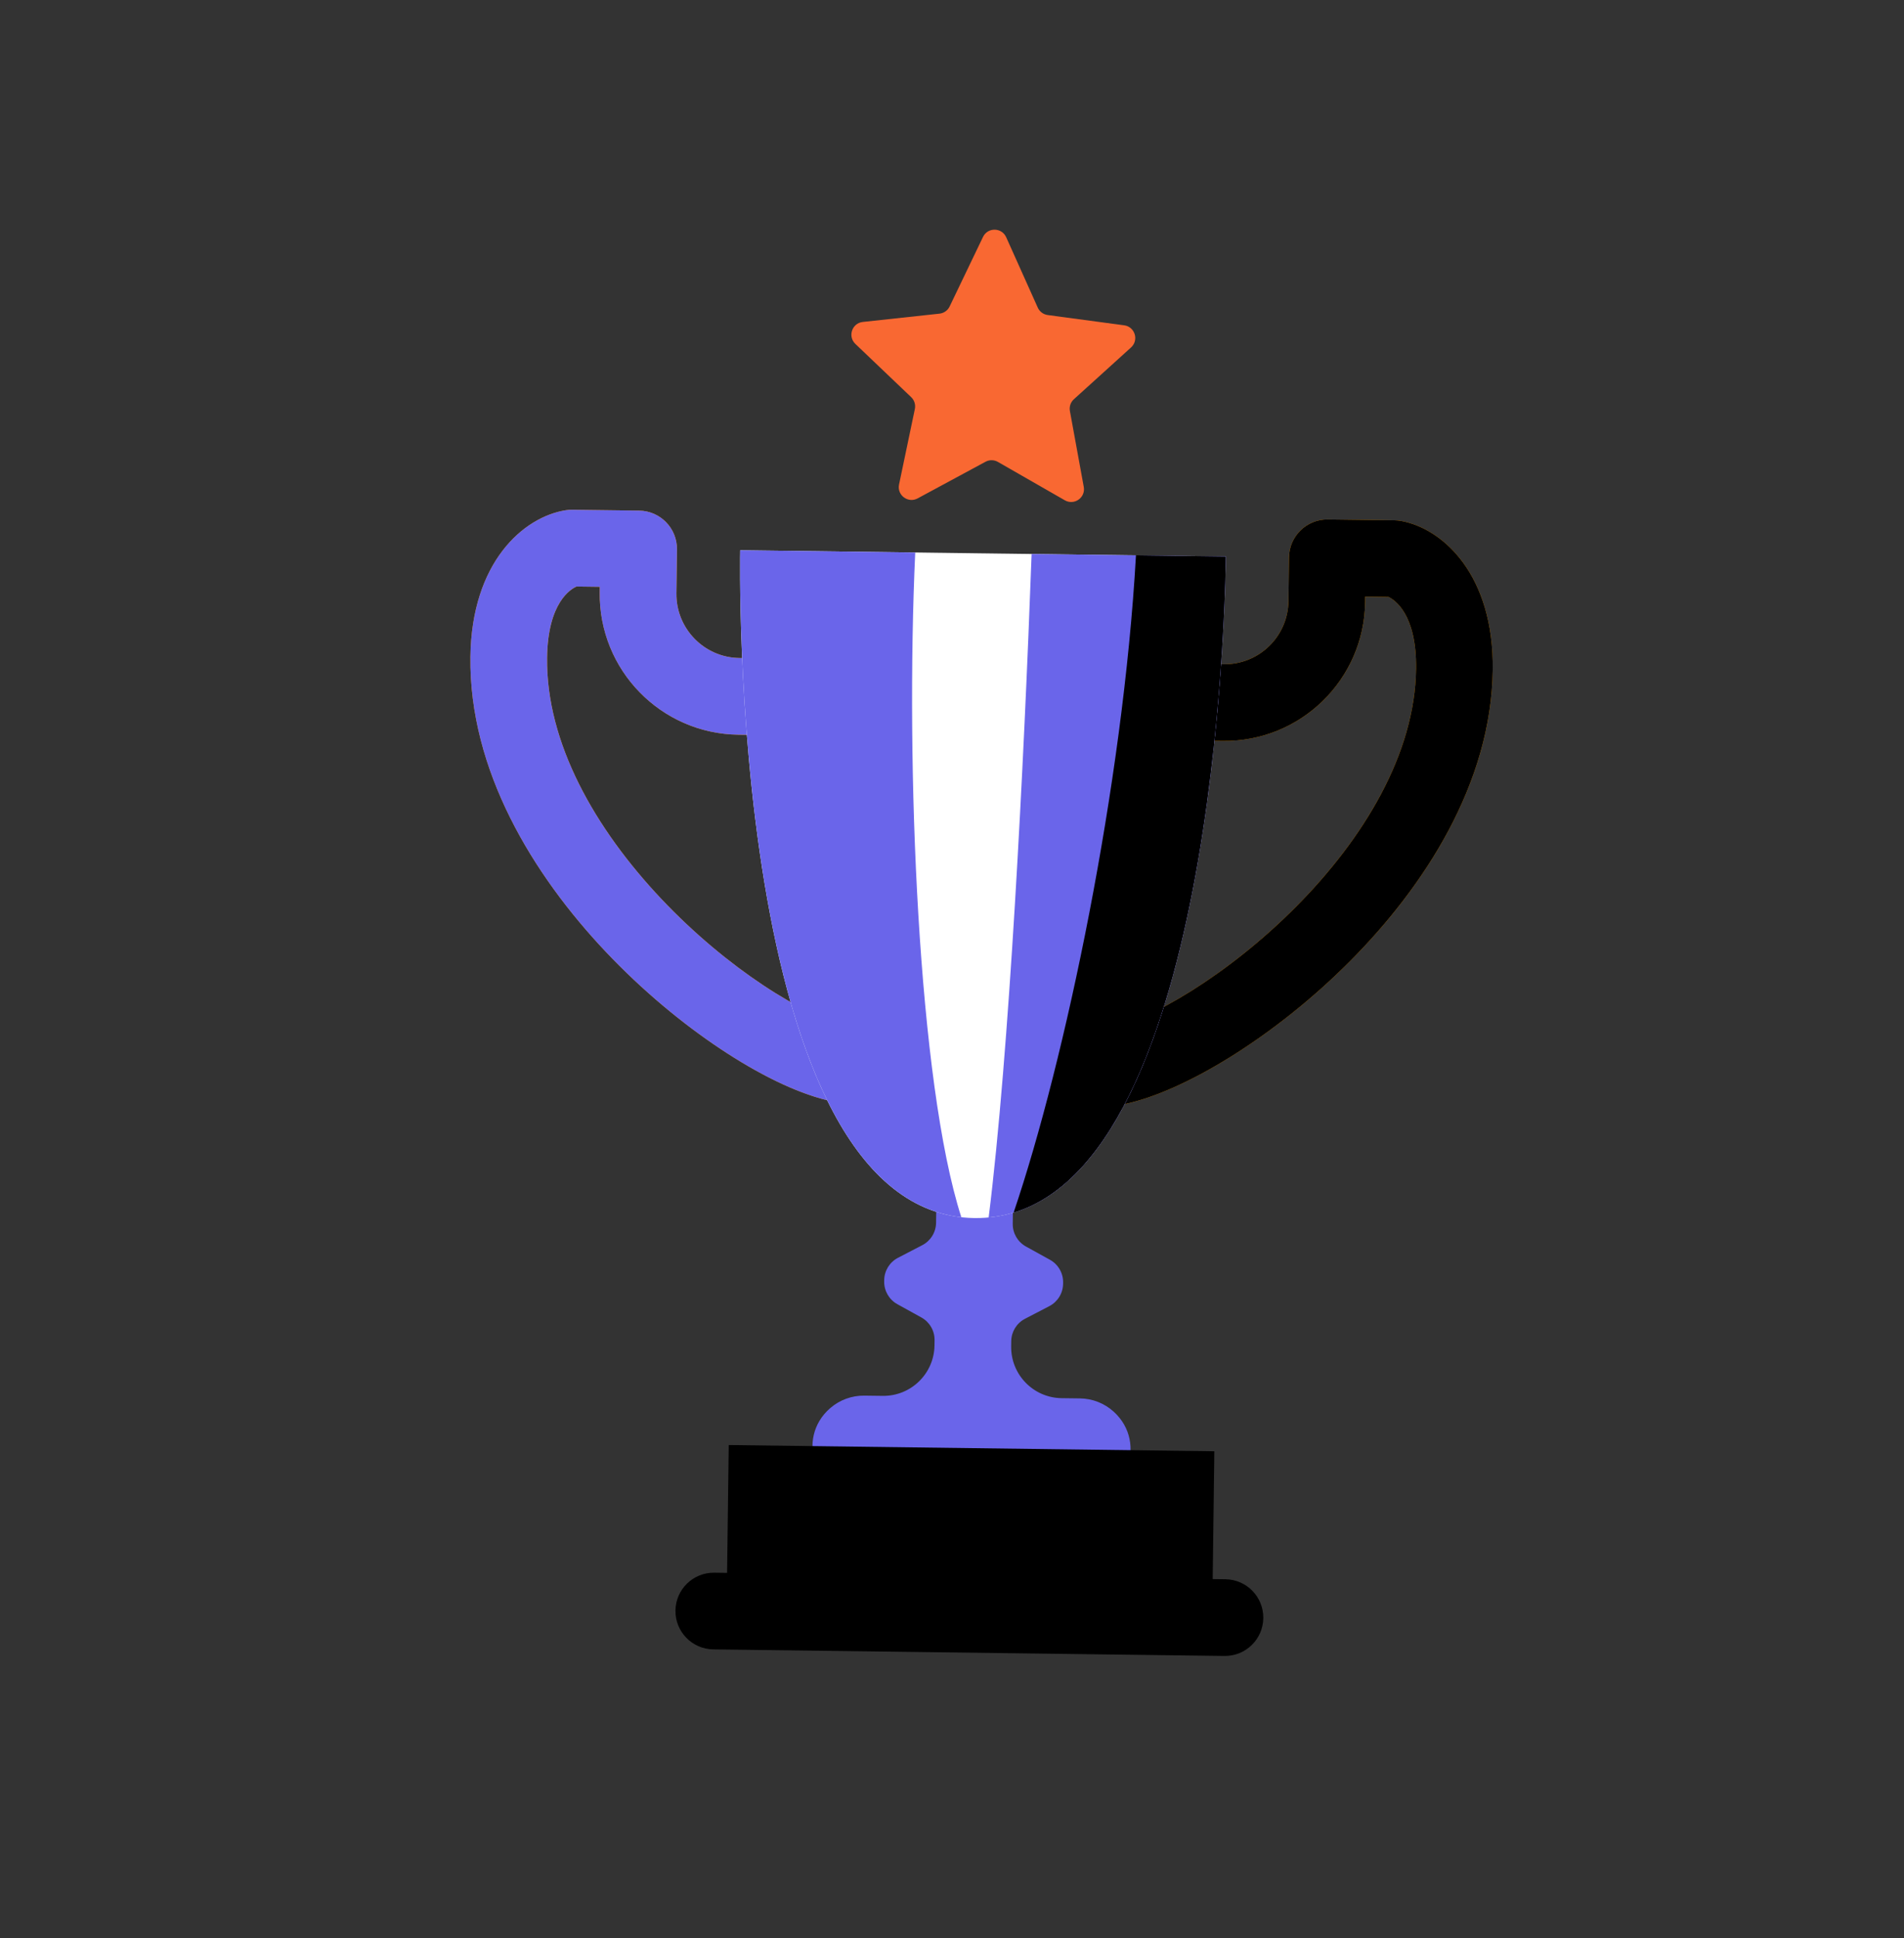
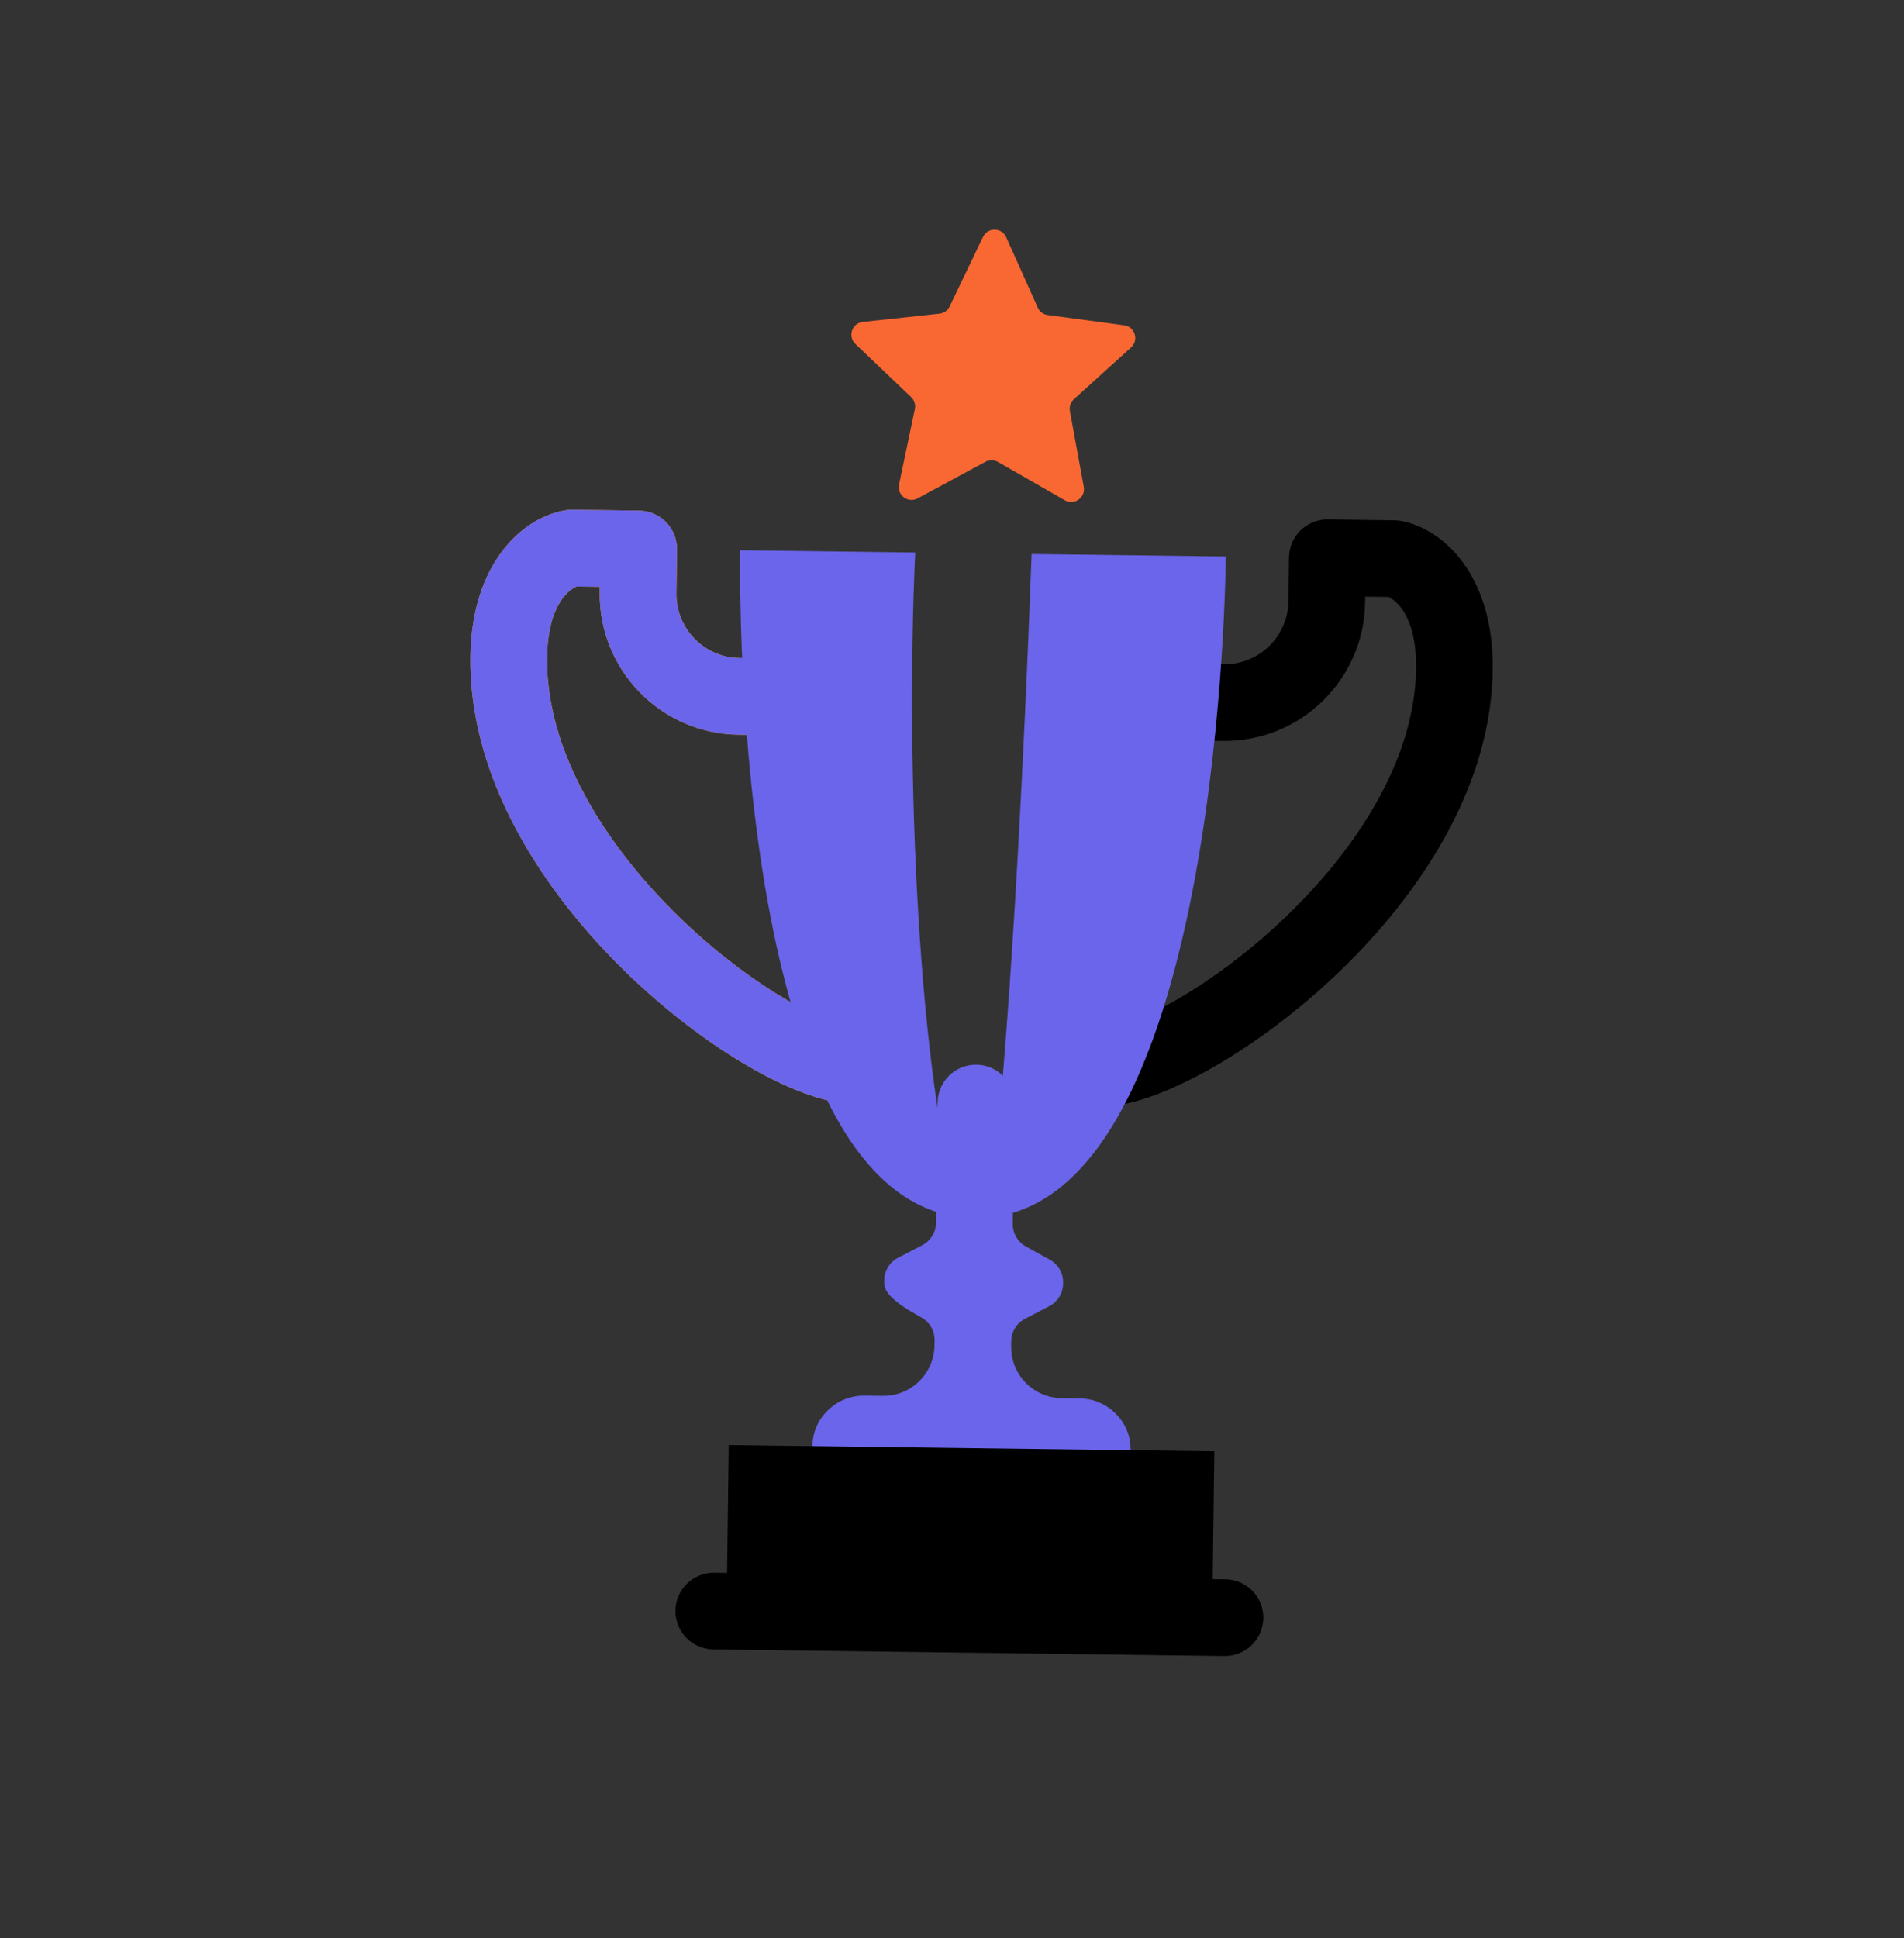
<svg xmlns="http://www.w3.org/2000/svg" width="169" height="172" viewBox="0 0 169 172" fill="none">
  <rect x="0" y="0" width="169" height="172" fill="#333333" stroke="none" />
-   <path d="M86.669 94.478C88.549 94.502 90.052 96.045 90.028 97.924L89.891 108.598C89.881 109.434 90.331 110.208 91.063 110.613L93.19 111.788C93.922 112.192 94.373 112.966 94.362 113.803L94.36 113.922C94.35 114.758 93.879 115.521 93.137 115.906L90.981 117.026C90.238 117.412 89.768 118.174 89.758 119.01L89.752 119.475C89.719 121.981 91.725 124.039 94.231 124.071L95.861 124.092C96.968 124.106 98.031 124.524 98.851 125.268C101.946 128.076 99.922 133.22 95.744 133.166L76.603 132.92C72.425 132.867 70.534 127.673 73.7 124.946C74.538 124.223 75.612 123.832 76.719 123.846L78.351 123.867C80.856 123.899 82.914 121.894 82.946 119.388L82.952 118.924C82.963 118.087 82.513 117.313 81.78 116.909L79.652 115.733C78.92 115.329 78.47 114.554 78.48 113.718L78.482 113.599C78.493 112.763 78.963 112 79.705 111.615L81.863 110.494C82.605 110.108 83.075 109.346 83.086 108.51L83.223 97.837C83.247 95.957 84.79 94.454 86.669 94.478Z" fill="#6A65EA" />
+   <path d="M86.669 94.478C88.549 94.502 90.052 96.045 90.028 97.924L89.891 108.598C89.881 109.434 90.331 110.208 91.063 110.613L93.19 111.788C93.922 112.192 94.373 112.966 94.362 113.803L94.36 113.922C94.35 114.758 93.879 115.521 93.137 115.906L90.981 117.026C90.238 117.412 89.768 118.174 89.758 119.01L89.752 119.475C89.719 121.981 91.725 124.039 94.231 124.071L95.861 124.092C96.968 124.106 98.031 124.524 98.851 125.268C101.946 128.076 99.922 133.22 95.744 133.166L76.603 132.92C72.425 132.867 70.534 127.673 73.7 124.946C74.538 124.223 75.612 123.832 76.719 123.846L78.351 123.867C80.856 123.899 82.914 121.894 82.946 119.388L82.952 118.924C82.963 118.087 82.513 117.313 81.78 116.909C78.92 115.329 78.47 114.554 78.48 113.718L78.482 113.599C78.493 112.763 78.963 112 79.705 111.615L81.863 110.494C82.605 110.108 83.075 109.346 83.086 108.51L83.223 97.837C83.247 95.957 84.79 94.454 86.669 94.478Z" fill="#6A65EA" />
  <path fill-rule="evenodd" clip-rule="evenodd" d="M60.089 48.758C60.113 46.879 58.609 45.336 56.73 45.312L50.795 45.235C50.603 45.233 50.41 45.247 50.22 45.277C46.436 45.876 41.862 49.912 41.755 58.273C41.626 68.363 47.322 77.638 53.758 84.447C57.021 87.9 60.59 90.845 63.961 93.086C67.281 95.294 70.607 96.948 73.388 97.624C75.215 98.069 77.055 96.948 77.499 95.122C77.943 93.295 76.822 91.455 74.996 91.011C73.299 90.598 70.727 89.412 67.729 87.418C64.781 85.459 61.608 82.845 58.704 79.772C52.806 73.532 48.464 65.895 48.561 58.361C48.624 53.462 50.658 52.276 51.172 52.047L53.239 52.074L53.233 52.56C53.145 59.451 58.659 65.109 65.55 65.197L67.759 65.225C69.638 65.249 71.181 63.745 71.205 61.866C71.229 59.987 69.725 58.444 67.846 58.42L65.638 58.391C62.505 58.351 59.999 55.779 60.039 52.647L60.089 48.758Z" fill="#FF9F00" />
  <path fill-rule="evenodd" clip-rule="evenodd" d="M50.218 45.277C50.408 45.247 50.601 45.233 50.793 45.235L56.728 45.312C58.607 45.336 60.111 46.879 60.087 48.758L60.037 52.647C59.997 55.779 62.503 58.351 65.635 58.391L67.844 58.42C69.723 58.444 71.227 59.987 71.203 61.866C71.179 63.745 69.636 65.249 67.757 65.225L65.548 65.197C58.657 65.109 53.143 59.451 53.231 52.56L53.237 52.074L51.169 52.047C50.656 52.276 48.622 53.462 48.559 58.361C48.462 65.895 52.804 73.532 58.702 79.772C61.606 82.845 64.779 85.459 67.727 87.418C70.725 89.412 73.296 90.598 74.994 91.011C76.82 91.455 77.941 93.295 77.497 95.122C77.053 96.948 75.212 98.069 73.386 97.625C70.605 96.948 67.279 95.294 63.959 93.086C60.587 90.845 57.019 87.9 53.756 84.447C47.32 77.638 41.624 68.363 41.753 58.274C41.86 49.912 46.434 45.876 50.218 45.277Z" fill="#6A65EA" />
-   <path fill-rule="evenodd" clip-rule="evenodd" d="M114.414 49.455C114.438 47.576 115.981 46.072 117.86 46.096L123.794 46.172C123.987 46.175 124.179 46.194 124.369 46.229C128.136 46.924 132.604 51.077 132.497 59.438C132.368 69.528 126.435 78.653 119.827 85.295C116.476 88.663 112.833 91.516 109.405 93.67C106.029 95.791 102.662 97.36 99.865 97.964C98.027 98.361 96.216 97.194 95.819 95.357C95.422 93.52 96.59 91.709 98.427 91.312C100.135 90.943 102.735 89.822 105.784 87.907C108.781 86.023 112.02 83.492 115.002 80.495C121.058 74.408 125.595 66.885 125.691 59.351C125.754 54.452 123.751 53.215 123.244 52.972L121.176 52.946L121.169 53.432C121.081 60.322 115.423 65.837 108.532 65.749L107.458 65.735C105.579 65.711 104.075 64.168 104.099 62.288C104.123 60.409 105.666 58.905 107.545 58.929L108.62 58.943C111.752 58.983 114.324 56.477 114.364 53.344L114.414 49.455Z" fill="#FF9F00" />
  <path fill-rule="evenodd" clip-rule="evenodd" d="M114.414 49.455C114.438 47.576 115.981 46.072 117.86 46.096L123.794 46.172C123.987 46.175 124.179 46.194 124.369 46.229C128.136 46.924 132.604 51.077 132.497 59.438C132.368 69.528 126.435 78.653 119.827 85.295C116.476 88.663 112.833 91.516 109.405 93.67C106.029 95.791 102.662 97.36 99.865 97.964C98.027 98.361 96.216 97.194 95.819 95.357C95.422 93.52 96.59 91.709 98.427 91.312C100.135 90.943 102.735 89.822 105.784 87.907C108.781 86.023 112.02 83.492 115.002 80.495C121.058 74.408 125.595 66.885 125.691 59.351C125.754 54.452 123.751 53.215 123.244 52.972L121.176 52.946L121.169 53.432C121.081 60.322 115.423 65.837 108.532 65.749L107.458 65.735C105.579 65.711 104.075 64.168 104.099 62.288C104.123 60.409 105.666 58.905 107.545 58.929L108.62 58.943C111.752 58.983 114.324 56.477 114.364 53.344L114.414 49.455Z" fill="black" />
-   <path d="M108.801 49.383L65.7 48.829C65.7 48.829 64.514 107.806 86.491 108.088C108.469 108.371 108.801 49.383 108.801 49.383Z" fill="white" />
  <rect x="64.682" y="128.23" width="43.106" height="13.613" transform="rotate(0.735 64.682 128.23)" fill="black" />
  <path fill-rule="evenodd" clip-rule="evenodd" d="M59.954 142.917C59.978 141.038 61.522 139.534 63.401 139.558L108.772 140.14C110.651 140.165 112.155 141.708 112.131 143.587C112.107 145.466 110.564 146.97 108.685 146.946L63.313 146.364C61.434 146.34 59.93 144.797 59.954 142.917Z" fill="black" />
  <path fill-rule="evenodd" clip-rule="evenodd" d="M87.753 108.039C89.58 93.441 90.872 68.085 91.566 49.162L108.804 49.383C108.804 49.383 108.484 106.097 87.753 108.039Z" fill="#6A65EA" />
-   <path fill-rule="evenodd" clip-rule="evenodd" d="M89.969 107.605C94.552 94.109 99.686 69.618 100.829 49.281L108.803 49.383C108.803 49.383 108.507 101.982 89.969 107.605Z" fill="black" />
  <path fill-rule="evenodd" clip-rule="evenodd" d="M81.236 49.029L65.701 48.83C65.701 48.83 64.557 105.707 85.33 108.018C81.483 96.066 80.363 68.022 81.236 49.029Z" fill="#6A65EA" />
  <path d="M87.252 21.025C87.67 20.155 88.914 20.171 89.31 21.051L92.113 27.297C92.274 27.654 92.608 27.904 92.997 27.956L99.782 28.867C100.738 28.995 101.108 30.184 100.392 30.832L95.319 35.428C95.028 35.691 94.894 36.087 94.965 36.472L96.195 43.206C96.369 44.156 95.353 44.875 94.515 44.395L88.576 40.99C88.236 40.795 87.819 40.789 87.474 40.976L81.449 44.227C80.6 44.685 79.603 43.941 79.8 42.996L81.203 36.296C81.284 35.912 81.16 35.513 80.876 35.243L75.922 30.518C75.224 29.852 75.624 28.673 76.583 28.569L83.389 27.833C83.779 27.791 84.12 27.55 84.29 27.196L87.252 21.025Z" fill="#F96832" />
</svg>